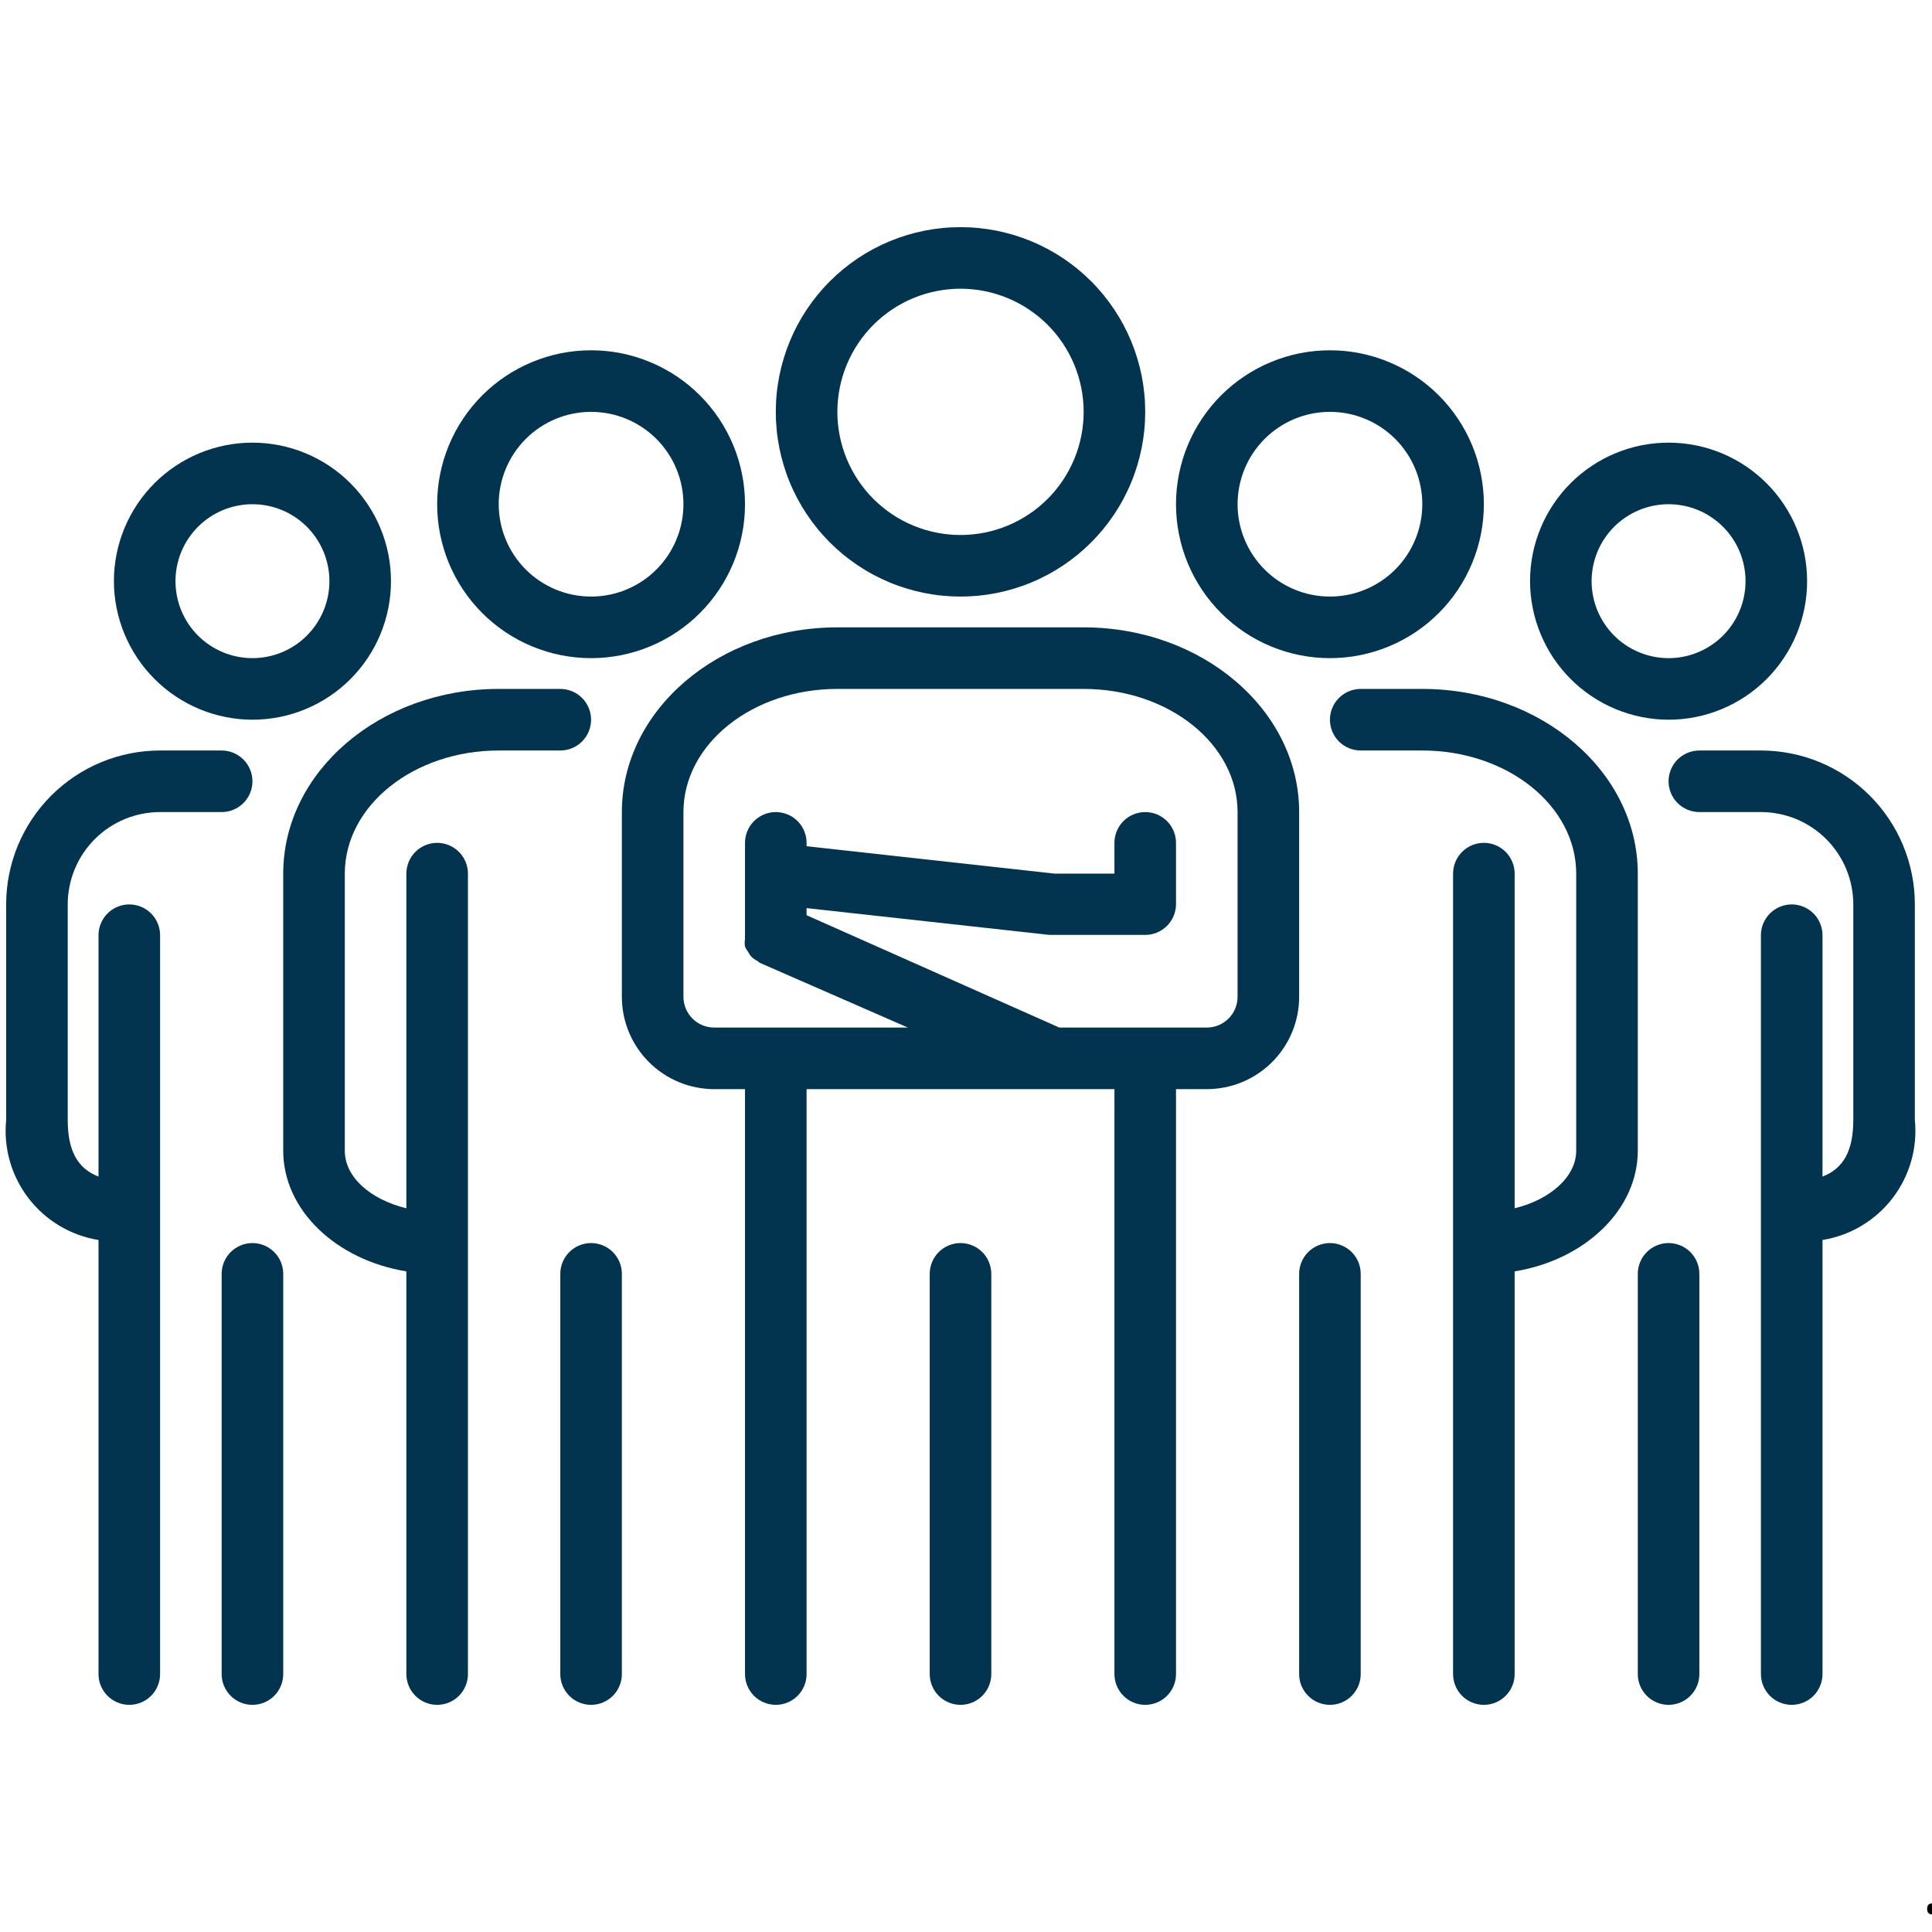
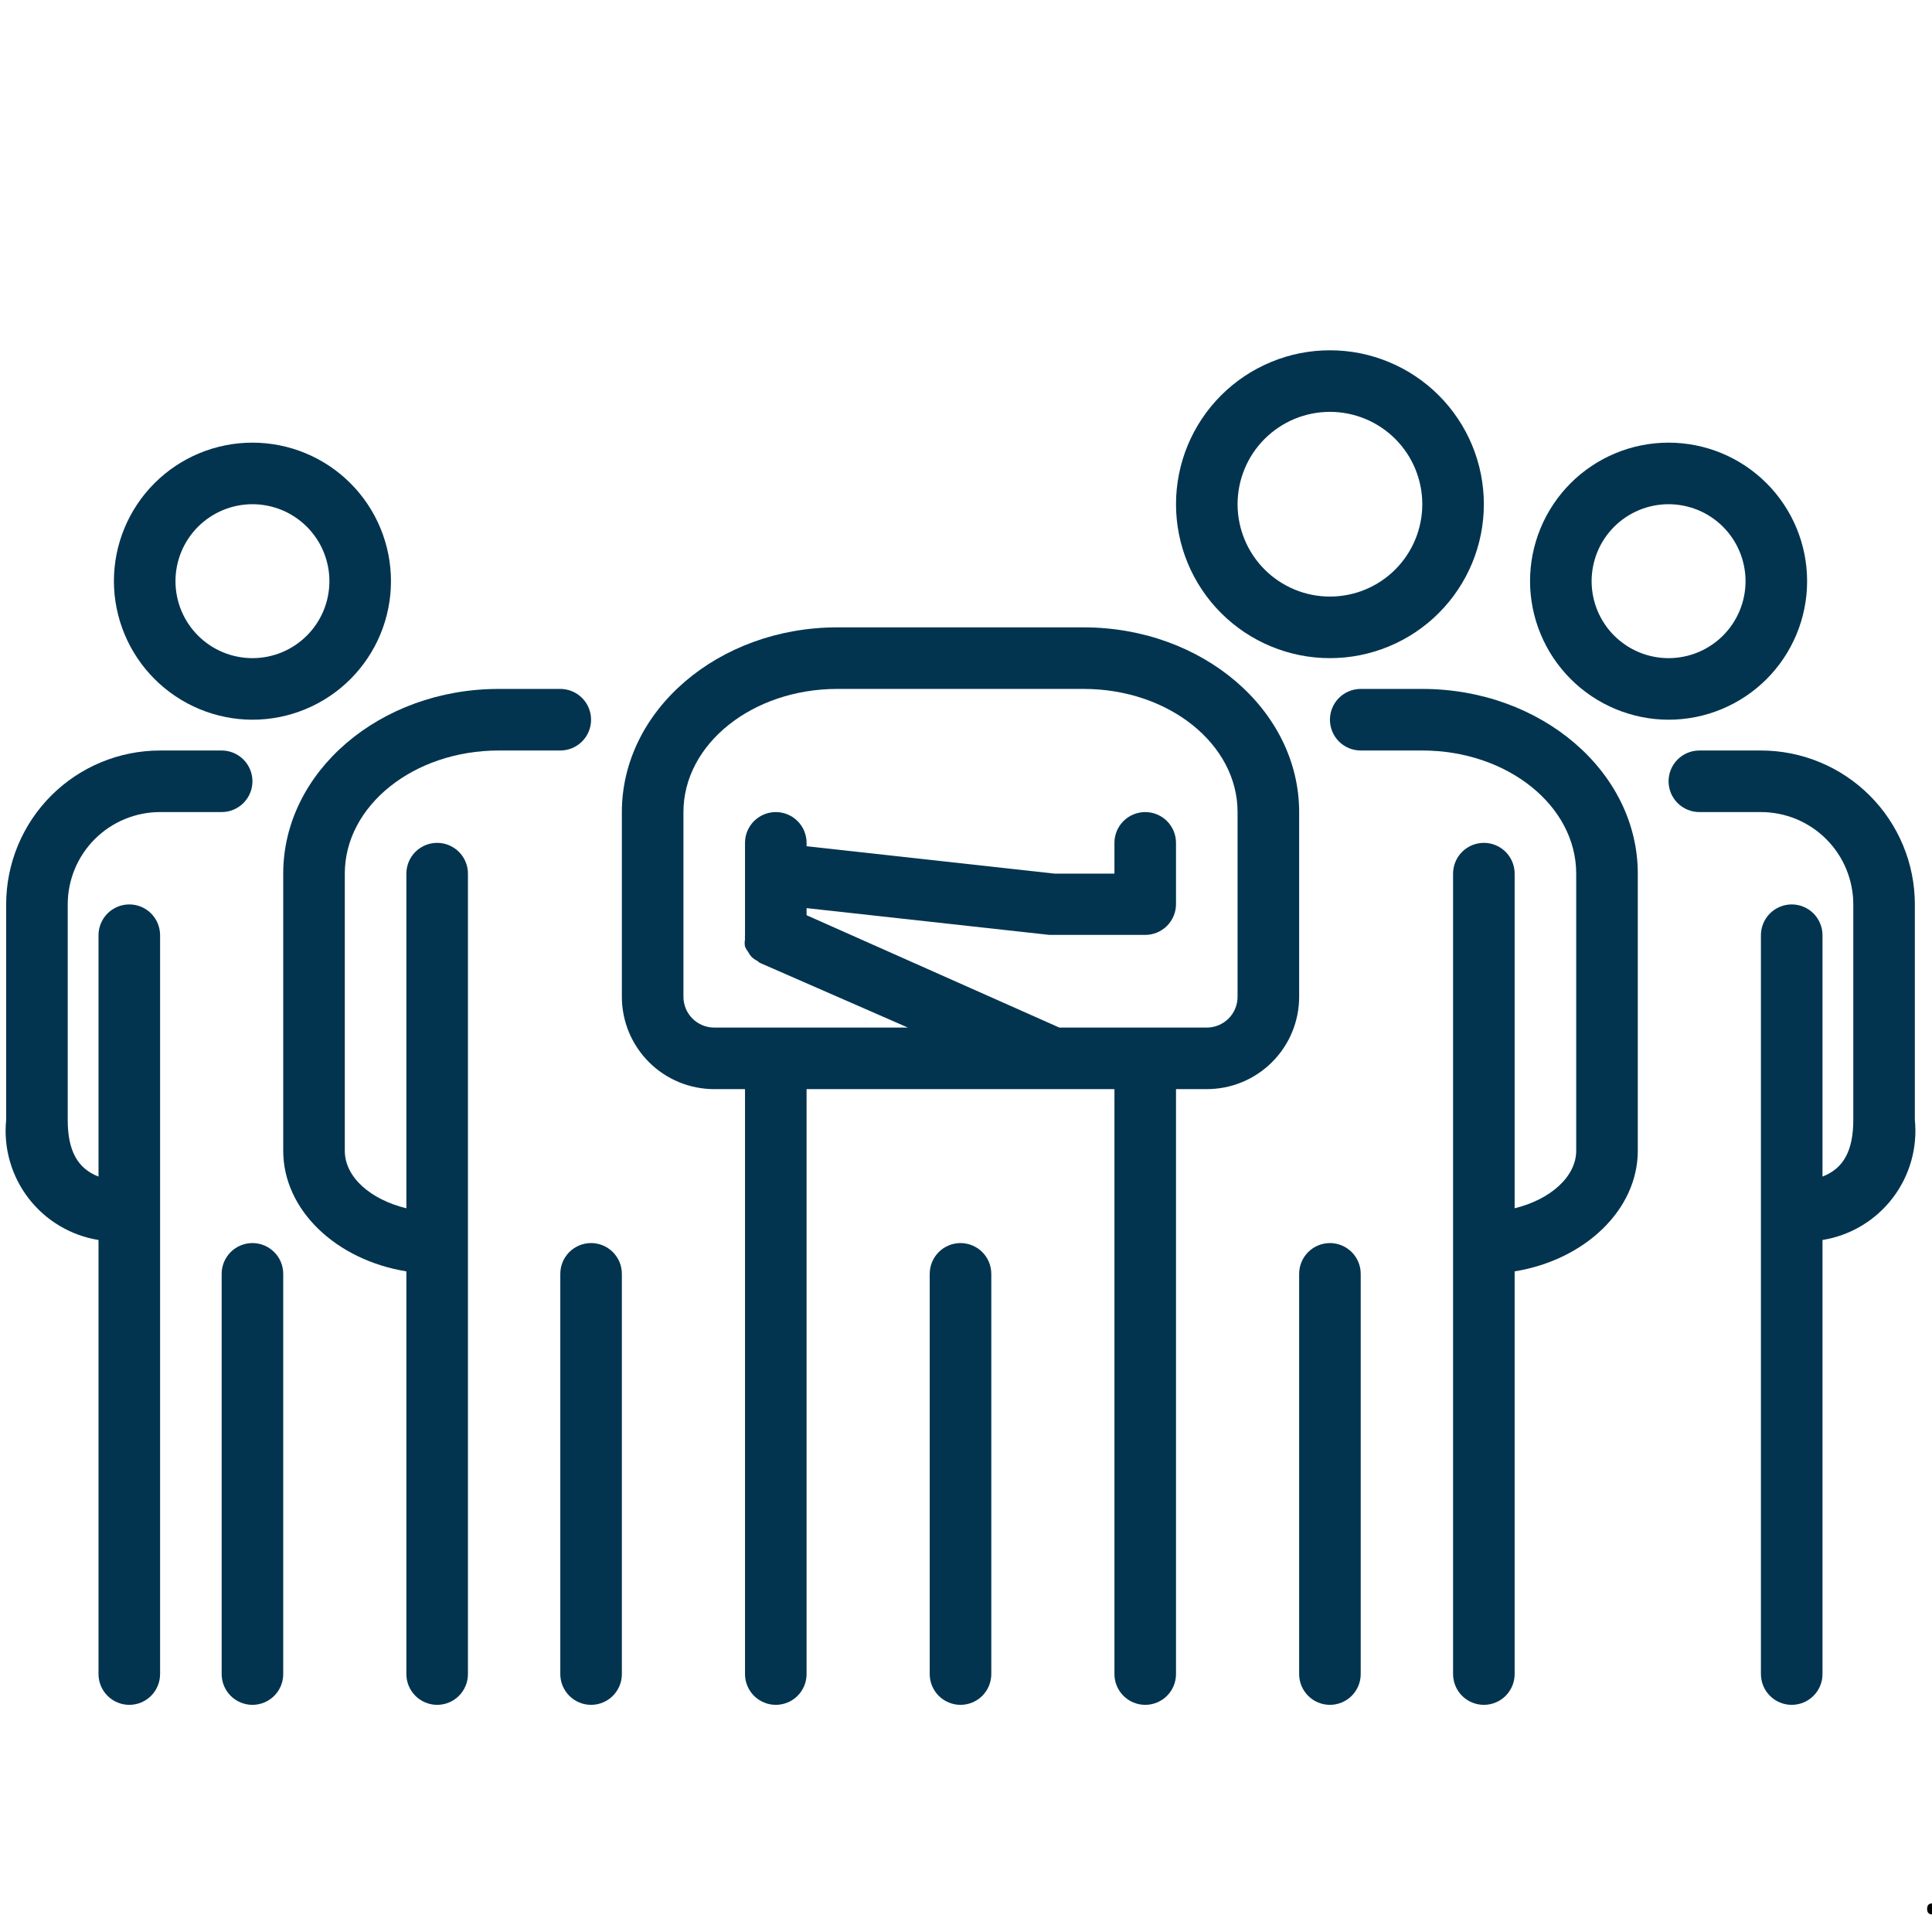
<svg xmlns="http://www.w3.org/2000/svg" width="500" viewBox="0 0 375 375" height="500" preserveAspectRatio="xMidYMid meet">
  <defs>
    <g />
  </defs>
-   <path fill="#023450" d="M 114.727 127.746 C 115.707 127.746 116.684 127.695 117.656 127.602 C 118.629 127.504 119.598 127.363 120.559 127.172 C 121.516 126.98 122.465 126.742 123.402 126.457 C 124.336 126.176 125.258 125.844 126.16 125.469 C 127.066 125.098 127.949 124.68 128.812 124.215 C 129.676 123.754 130.512 123.254 131.328 122.711 C 132.141 122.164 132.926 121.582 133.684 120.961 C 134.438 120.344 135.164 119.688 135.855 118.992 C 136.547 118.301 137.203 117.578 137.824 116.82 C 138.445 116.066 139.027 115.281 139.57 114.465 C 140.113 113.652 140.617 112.812 141.078 111.953 C 141.539 111.09 141.957 110.203 142.332 109.301 C 142.707 108.398 143.035 107.477 143.32 106.539 C 143.602 105.605 143.84 104.656 144.031 103.695 C 144.223 102.738 144.367 101.77 144.461 100.797 C 144.559 99.82 144.605 98.848 144.605 97.867 C 144.605 96.891 144.559 95.914 144.461 94.938 C 144.367 93.965 144.223 93 144.031 92.039 C 143.84 91.078 143.602 90.133 143.32 89.195 C 143.035 88.258 142.707 87.34 142.332 86.434 C 141.957 85.531 141.539 84.645 141.078 83.785 C 140.617 82.922 140.113 82.082 139.57 81.27 C 139.027 80.453 138.445 79.672 137.824 78.914 C 137.203 78.156 136.547 77.434 135.855 76.742 C 135.164 76.051 134.438 75.395 133.684 74.773 C 132.926 74.152 132.141 73.57 131.328 73.027 C 130.512 72.48 129.676 71.98 128.812 71.52 C 127.949 71.059 127.066 70.641 126.16 70.266 C 125.258 69.891 124.336 69.562 123.402 69.277 C 122.465 68.992 121.516 68.754 120.559 68.562 C 119.598 68.375 118.629 68.23 117.656 68.133 C 116.684 68.039 115.707 67.992 114.727 67.992 C 113.75 67.992 112.773 68.039 111.801 68.133 C 110.824 68.23 109.859 68.375 108.898 68.562 C 107.941 68.754 106.992 68.992 106.055 69.277 C 105.117 69.562 104.199 69.891 103.293 70.266 C 102.391 70.641 101.508 71.059 100.645 71.52 C 99.781 71.98 98.941 72.48 98.129 73.027 C 97.316 73.57 96.531 74.152 95.773 74.773 C 95.02 75.395 94.293 76.051 93.602 76.742 C 92.91 77.434 92.254 78.156 91.633 78.914 C 91.012 79.672 90.43 80.453 89.887 81.27 C 89.344 82.082 88.84 82.922 88.379 83.785 C 87.918 84.645 87.5 85.531 87.125 86.434 C 86.75 87.34 86.422 88.258 86.137 89.195 C 85.855 90.133 85.617 91.078 85.426 92.039 C 85.234 93 85.09 93.965 84.996 94.938 C 84.898 95.914 84.852 96.891 84.852 97.867 C 84.852 98.848 84.898 99.82 84.996 100.797 C 85.09 101.77 85.234 102.738 85.426 103.695 C 85.617 104.656 85.855 105.605 86.137 106.539 C 86.422 107.477 86.75 108.398 87.125 109.301 C 87.5 110.203 87.918 111.09 88.379 111.953 C 88.84 112.812 89.344 113.652 89.887 114.465 C 90.43 115.281 91.012 116.066 91.633 116.82 C 92.254 117.578 92.91 118.301 93.602 118.992 C 94.293 119.688 95.02 120.344 95.773 120.961 C 96.531 121.582 97.316 122.164 98.129 122.711 C 98.941 123.254 99.781 123.754 100.645 124.215 C 101.508 124.68 102.391 125.098 103.293 125.469 C 104.199 125.844 105.117 126.176 106.055 126.457 C 106.992 126.742 107.941 126.98 108.898 127.172 C 109.859 127.363 110.824 127.504 111.801 127.602 C 112.773 127.695 113.75 127.746 114.727 127.746 Z M 114.727 79.941 C 115.316 79.941 115.902 79.969 116.484 80.027 C 117.07 80.086 117.648 80.172 118.227 80.285 C 118.801 80.398 119.371 80.543 119.934 80.715 C 120.492 80.883 121.047 81.082 121.59 81.305 C 122.133 81.531 122.66 81.781 123.18 82.059 C 123.695 82.336 124.199 82.637 124.688 82.961 C 125.176 83.289 125.648 83.637 126.102 84.012 C 126.555 84.383 126.988 84.777 127.402 85.191 C 127.82 85.605 128.215 86.043 128.586 86.496 C 128.957 86.949 129.309 87.422 129.633 87.906 C 129.961 88.395 130.262 88.898 130.539 89.418 C 130.816 89.934 131.066 90.465 131.289 91.008 C 131.516 91.551 131.711 92.102 131.883 92.664 C 132.055 93.227 132.195 93.793 132.309 94.371 C 132.426 94.945 132.512 95.527 132.566 96.109 C 132.625 96.695 132.656 97.281 132.656 97.867 C 132.656 98.453 132.625 99.039 132.566 99.625 C 132.512 100.207 132.426 100.789 132.309 101.363 C 132.195 101.941 132.055 102.508 131.883 103.07 C 131.711 103.633 131.516 104.184 131.289 104.727 C 131.066 105.27 130.816 105.801 130.539 106.316 C 130.262 106.836 129.961 107.34 129.633 107.828 C 129.309 108.316 128.957 108.785 128.586 109.238 C 128.215 109.695 127.82 110.129 127.402 110.543 C 126.988 110.957 126.555 111.352 126.102 111.727 C 125.648 112.098 125.176 112.445 124.688 112.773 C 124.199 113.098 123.695 113.398 123.18 113.676 C 122.66 113.953 122.133 114.203 121.59 114.43 C 121.047 114.652 120.492 114.852 119.934 115.023 C 119.371 115.191 118.801 115.336 118.227 115.449 C 117.648 115.562 117.07 115.648 116.484 115.707 C 115.902 115.766 115.316 115.793 114.727 115.793 C 114.141 115.793 113.555 115.766 112.973 115.707 C 112.387 115.648 111.809 115.562 111.23 115.449 C 110.656 115.336 110.086 115.191 109.523 115.023 C 108.961 114.852 108.41 114.652 107.867 114.43 C 107.324 114.203 106.797 113.953 106.277 113.676 C 105.762 113.398 105.258 113.098 104.77 112.773 C 104.281 112.445 103.809 112.098 103.355 111.727 C 102.902 111.352 102.469 110.957 102.051 110.543 C 101.637 110.129 101.242 109.695 100.871 109.238 C 100.5 108.785 100.148 108.316 99.824 107.828 C 99.496 107.34 99.195 106.836 98.918 106.316 C 98.641 105.801 98.391 105.27 98.168 104.727 C 97.941 104.184 97.746 103.633 97.574 103.07 C 97.402 102.508 97.262 101.941 97.148 101.363 C 97.031 100.789 96.945 100.207 96.887 99.625 C 96.832 99.039 96.801 98.453 96.801 97.867 C 96.801 97.281 96.832 96.695 96.887 96.109 C 96.945 95.527 97.031 94.945 97.148 94.371 C 97.262 93.793 97.402 93.227 97.574 92.664 C 97.746 92.102 97.941 91.551 98.168 91.008 C 98.391 90.465 98.641 89.934 98.918 89.418 C 99.195 88.898 99.496 88.395 99.824 87.906 C 100.148 87.422 100.5 86.949 100.871 86.496 C 101.242 86.043 101.637 85.605 102.051 85.191 C 102.469 84.777 102.902 84.383 103.355 84.012 C 103.809 83.637 104.281 83.289 104.77 82.961 C 105.258 82.637 105.762 82.336 106.277 82.059 C 106.797 81.781 107.324 81.531 107.867 81.305 C 108.41 81.082 108.961 80.883 109.523 80.715 C 110.086 80.543 110.656 80.398 111.23 80.285 C 111.809 80.172 112.387 80.086 112.973 80.027 C 113.555 79.969 114.141 79.941 114.727 79.941 Z M 114.727 79.941 " fill-opacity="1" fill-rule="nonzero" />
  <path fill="#023450" d="M 108.754 133.719 L 96.801 133.719 C 73.738 133.719 54.973 149.793 54.973 169.574 L 54.973 223.352 C 54.973 234.883 65.25 244.562 78.875 246.773 L 78.875 324.934 C 78.875 325.328 78.914 325.715 78.992 326.102 C 79.066 326.484 79.18 326.859 79.332 327.219 C 79.48 327.582 79.664 327.926 79.883 328.254 C 80.102 328.578 80.348 328.883 80.625 329.16 C 80.902 329.438 81.207 329.684 81.531 329.902 C 81.859 330.121 82.203 330.305 82.566 330.453 C 82.926 330.605 83.301 330.719 83.684 330.793 C 84.07 330.871 84.457 330.91 84.852 330.91 C 85.242 330.91 85.633 330.871 86.016 330.793 C 86.402 330.719 86.777 330.605 87.137 330.453 C 87.5 330.305 87.844 330.121 88.172 329.902 C 88.496 329.684 88.801 329.438 89.078 329.16 C 89.355 328.883 89.602 328.578 89.82 328.254 C 90.039 327.926 90.223 327.582 90.371 327.219 C 90.523 326.859 90.637 326.484 90.711 326.102 C 90.789 325.715 90.828 325.328 90.828 324.934 L 90.828 169.574 C 90.828 169.18 90.789 168.793 90.711 168.406 C 90.637 168.023 90.523 167.648 90.371 167.285 C 90.223 166.922 90.039 166.578 89.82 166.254 C 89.602 165.926 89.355 165.625 89.078 165.348 C 88.801 165.07 88.496 164.82 88.172 164.605 C 87.844 164.387 87.5 164.203 87.137 164.051 C 86.777 163.902 86.402 163.789 86.016 163.711 C 85.633 163.637 85.242 163.598 84.852 163.598 C 84.457 163.598 84.07 163.637 83.684 163.711 C 83.301 163.789 82.926 163.902 82.566 164.051 C 82.203 164.203 81.859 164.387 81.531 164.605 C 81.207 164.82 80.902 165.07 80.625 165.348 C 80.348 165.625 80.102 165.926 79.883 166.254 C 79.664 166.578 79.48 166.922 79.332 167.285 C 79.18 167.648 79.066 168.023 78.992 168.406 C 78.914 168.793 78.875 169.18 78.875 169.574 L 78.875 234.527 C 72.004 232.852 66.926 228.551 66.926 223.352 L 66.926 169.574 C 66.926 156.367 80.309 145.672 96.801 145.672 L 108.754 145.672 C 109.145 145.672 109.535 145.633 109.918 145.555 C 110.305 145.48 110.676 145.367 111.039 145.215 C 111.402 145.066 111.746 144.883 112.074 144.664 C 112.398 144.445 112.699 144.199 112.977 143.922 C 113.254 143.645 113.504 143.34 113.723 143.016 C 113.938 142.688 114.125 142.344 114.273 141.98 C 114.422 141.621 114.535 141.246 114.613 140.859 C 114.691 140.477 114.727 140.086 114.727 139.695 C 114.727 139.305 114.691 138.914 114.613 138.531 C 114.535 138.145 114.422 137.77 114.273 137.41 C 114.125 137.047 113.938 136.703 113.723 136.375 C 113.504 136.051 113.254 135.746 112.977 135.469 C 112.699 135.191 112.398 134.945 112.074 134.727 C 111.746 134.508 111.402 134.324 111.039 134.176 C 110.676 134.023 110.305 133.91 109.918 133.836 C 109.535 133.758 109.145 133.719 108.754 133.719 Z M 108.754 133.719 " fill-opacity="1" fill-rule="nonzero" />
  <path fill="#023450" d="M 108.754 247.254 L 108.754 324.934 C 108.754 325.328 108.793 325.715 108.867 326.102 C 108.945 326.484 109.059 326.859 109.207 327.219 C 109.359 327.582 109.543 327.926 109.762 328.254 C 109.977 328.578 110.227 328.883 110.504 329.16 C 110.781 329.438 111.082 329.684 111.41 329.902 C 111.734 330.121 112.078 330.305 112.441 330.453 C 112.805 330.605 113.18 330.719 113.562 330.793 C 113.949 330.871 114.336 330.91 114.727 330.91 C 115.121 330.91 115.508 330.871 115.895 330.793 C 116.277 330.719 116.652 330.605 117.016 330.453 C 117.379 330.305 117.723 330.121 118.047 329.902 C 118.375 329.684 118.676 329.438 118.953 329.16 C 119.23 328.883 119.48 328.578 119.695 328.254 C 119.914 327.926 120.098 327.582 120.25 327.219 C 120.398 326.859 120.512 326.484 120.59 326.102 C 120.664 325.715 120.703 325.328 120.703 324.934 L 120.703 247.254 C 120.703 246.859 120.664 246.473 120.59 246.086 C 120.512 245.703 120.398 245.328 120.25 244.965 C 120.098 244.605 119.914 244.258 119.695 243.934 C 119.48 243.605 119.23 243.305 118.953 243.027 C 118.676 242.75 118.375 242.504 118.047 242.285 C 117.723 242.066 117.379 241.883 117.016 241.734 C 116.652 241.582 116.277 241.469 115.895 241.395 C 115.508 241.316 115.121 241.277 114.727 241.277 C 114.336 241.277 113.949 241.316 113.562 241.395 C 113.18 241.469 112.805 241.582 112.441 241.734 C 112.078 241.883 111.734 242.066 111.41 242.285 C 111.082 242.504 110.781 242.75 110.504 243.027 C 110.227 243.305 109.977 243.605 109.762 243.934 C 109.543 244.258 109.359 244.605 109.207 244.965 C 109.059 245.328 108.945 245.703 108.867 246.086 C 108.793 246.473 108.754 246.859 108.754 247.254 Z M 108.754 247.254 " fill-opacity="1" fill-rule="nonzero" />
-   <path fill="#023450" d="M 186.434 115.793 C 187.609 115.793 188.777 115.734 189.949 115.621 C 191.117 115.508 192.277 115.332 193.43 115.105 C 194.578 114.875 195.719 114.59 196.84 114.25 C 197.965 113.91 199.07 113.516 200.152 113.066 C 201.238 112.617 202.297 112.113 203.336 111.559 C 204.371 111.008 205.375 110.402 206.352 109.75 C 207.328 109.098 208.27 108.402 209.18 107.656 C 210.086 106.91 210.953 106.121 211.785 105.293 C 212.617 104.461 213.402 103.594 214.148 102.688 C 214.895 101.777 215.59 100.836 216.242 99.859 C 216.895 98.883 217.5 97.879 218.051 96.844 C 218.605 95.805 219.109 94.746 219.559 93.66 C 220.008 92.578 220.402 91.473 220.742 90.348 C 221.082 89.227 221.367 88.086 221.598 86.938 C 221.828 85.785 222 84.625 222.113 83.457 C 222.23 82.285 222.285 81.117 222.285 79.941 C 222.285 78.766 222.23 77.594 222.113 76.426 C 222 75.258 221.828 74.098 221.598 72.945 C 221.367 71.797 221.082 70.656 220.742 69.535 C 220.402 68.41 220.008 67.305 219.559 66.223 C 219.109 65.137 218.605 64.074 218.051 63.039 C 217.5 62.004 216.895 61 216.242 60.023 C 215.59 59.047 214.895 58.105 214.148 57.195 C 213.402 56.289 212.617 55.418 211.785 54.59 C 210.953 53.758 210.086 52.973 209.18 52.227 C 208.27 51.48 207.328 50.781 206.352 50.129 C 205.375 49.477 204.371 48.875 203.336 48.32 C 202.297 47.77 201.238 47.266 200.152 46.816 C 199.07 46.367 197.965 45.973 196.84 45.633 C 195.719 45.293 194.578 45.008 193.43 44.777 C 192.277 44.547 191.117 44.375 189.949 44.262 C 188.777 44.145 187.609 44.09 186.434 44.09 C 185.258 44.09 184.09 44.145 182.918 44.262 C 181.75 44.375 180.59 44.547 179.438 44.777 C 178.289 45.008 177.148 45.293 176.027 45.633 C 174.902 45.973 173.797 46.367 172.715 46.816 C 171.629 47.266 170.566 47.77 169.531 48.32 C 168.496 48.875 167.492 49.477 166.516 50.129 C 165.539 50.781 164.598 51.48 163.688 52.227 C 162.781 52.973 161.914 53.758 161.082 54.59 C 160.25 55.418 159.465 56.289 158.719 57.195 C 157.973 58.105 157.277 59.047 156.625 60.023 C 155.973 61 155.367 62.004 154.812 63.039 C 154.262 64.074 153.758 65.137 153.309 66.223 C 152.859 67.305 152.465 68.41 152.125 69.535 C 151.785 70.656 151.5 71.797 151.27 72.945 C 151.039 74.098 150.867 75.258 150.754 76.426 C 150.637 77.594 150.582 78.766 150.582 79.941 C 150.582 81.117 150.637 82.285 150.754 83.457 C 150.867 84.625 151.039 85.785 151.27 86.938 C 151.5 88.086 151.785 89.227 152.125 90.348 C 152.465 91.473 152.859 92.578 153.309 93.66 C 153.758 94.746 154.262 95.805 154.812 96.844 C 155.367 97.879 155.973 98.883 156.625 99.859 C 157.277 100.836 157.973 101.777 158.719 102.688 C 159.465 103.594 160.25 104.461 161.082 105.293 C 161.914 106.121 162.781 106.91 163.688 107.656 C 164.598 108.402 165.539 109.098 166.516 109.75 C 167.492 110.402 168.496 111.008 169.531 111.559 C 170.566 112.113 171.629 112.617 172.715 113.066 C 173.797 113.516 174.902 113.91 176.027 114.25 C 177.148 114.59 178.289 114.875 179.438 115.105 C 180.59 115.332 181.75 115.508 182.918 115.621 C 184.09 115.734 185.258 115.793 186.434 115.793 Z M 186.434 56.039 C 187.215 56.039 187.996 56.078 188.777 56.156 C 189.555 56.23 190.328 56.348 191.098 56.5 C 191.863 56.652 192.621 56.84 193.371 57.07 C 194.121 57.297 194.855 57.559 195.582 57.859 C 196.305 58.16 197.012 58.492 197.699 58.863 C 198.391 59.23 199.062 59.633 199.711 60.066 C 200.363 60.504 200.992 60.969 201.598 61.465 C 202.203 61.961 202.781 62.488 203.336 63.039 C 203.887 63.594 204.414 64.172 204.91 64.777 C 205.406 65.383 205.871 66.012 206.309 66.66 C 206.742 67.312 207.145 67.984 207.512 68.676 C 207.883 69.363 208.215 70.07 208.516 70.793 C 208.816 71.516 209.078 72.254 209.305 73.004 C 209.535 73.75 209.723 74.512 209.875 75.277 C 210.027 76.047 210.145 76.82 210.219 77.598 C 210.297 78.379 210.336 79.16 210.336 79.941 C 210.336 80.723 210.297 81.504 210.219 82.285 C 210.145 83.062 210.027 83.836 209.875 84.605 C 209.723 85.371 209.535 86.129 209.305 86.879 C 209.078 87.629 208.816 88.363 208.516 89.09 C 208.215 89.812 207.883 90.52 207.512 91.207 C 207.145 91.898 206.742 92.57 206.309 93.219 C 205.871 93.871 205.406 94.5 204.91 95.105 C 204.414 95.711 203.887 96.289 203.336 96.844 C 202.781 97.395 202.203 97.922 201.598 98.418 C 200.992 98.914 200.363 99.379 199.711 99.816 C 199.062 100.25 198.391 100.652 197.699 101.02 C 197.012 101.391 196.305 101.723 195.582 102.023 C 194.855 102.324 194.121 102.586 193.371 102.812 C 192.621 103.039 191.863 103.23 191.098 103.383 C 190.328 103.535 189.555 103.652 188.777 103.727 C 187.996 103.805 187.215 103.844 186.434 103.844 C 185.652 103.844 184.871 103.805 184.09 103.727 C 183.312 103.652 182.539 103.535 181.77 103.383 C 181.004 103.23 180.246 103.039 179.496 102.812 C 178.746 102.586 178.012 102.324 177.285 102.023 C 176.562 101.723 175.855 101.391 175.168 101.02 C 174.477 100.652 173.805 100.25 173.156 99.816 C 172.504 99.379 171.875 98.914 171.27 98.418 C 170.664 97.922 170.086 97.395 169.531 96.844 C 168.98 96.289 168.453 95.711 167.957 95.105 C 167.461 94.5 166.996 93.871 166.559 93.219 C 166.125 92.57 165.723 91.898 165.355 91.207 C 164.984 90.52 164.652 89.812 164.352 89.09 C 164.051 88.363 163.789 87.629 163.562 86.879 C 163.332 86.129 163.145 85.371 162.992 84.605 C 162.84 83.836 162.723 83.062 162.648 82.285 C 162.57 81.504 162.531 80.723 162.531 79.941 C 162.531 79.16 162.57 78.379 162.648 77.598 C 162.723 76.82 162.84 76.047 162.992 75.277 C 163.145 74.512 163.332 73.75 163.562 73.004 C 163.789 72.254 164.051 71.516 164.352 70.793 C 164.652 70.07 164.984 69.363 165.355 68.676 C 165.723 67.984 166.125 67.312 166.559 66.66 C 166.996 66.012 167.461 65.383 167.957 64.777 C 168.453 64.172 168.98 63.594 169.531 63.039 C 170.086 62.488 170.664 61.961 171.27 61.465 C 171.875 60.969 172.504 60.504 173.156 60.066 C 173.805 59.633 174.477 59.23 175.168 58.863 C 175.855 58.492 176.562 58.16 177.285 57.859 C 178.012 57.559 178.746 57.297 179.496 57.07 C 180.246 56.84 181.004 56.652 181.77 56.5 C 182.539 56.348 183.312 56.23 184.09 56.156 C 184.871 56.078 185.652 56.039 186.434 56.039 Z M 186.434 56.039 " fill-opacity="1" fill-rule="nonzero" />
  <path fill="#023450" d="M 210.336 121.77 L 162.531 121.77 C 139.465 121.77 120.703 137.844 120.703 157.621 L 120.703 193.473 C 120.703 194.062 120.734 194.648 120.789 195.23 C 120.848 195.816 120.934 196.395 121.047 196.973 C 121.164 197.547 121.305 198.117 121.477 198.68 C 121.645 199.238 121.844 199.793 122.066 200.336 C 122.293 200.875 122.543 201.406 122.82 201.926 C 123.098 202.441 123.398 202.945 123.727 203.434 C 124.051 203.922 124.402 204.395 124.773 204.848 C 125.145 205.301 125.539 205.734 125.953 206.148 C 126.371 206.566 126.805 206.961 127.258 207.332 C 127.711 207.703 128.184 208.055 128.672 208.379 C 129.16 208.707 129.66 209.008 130.18 209.285 C 130.699 209.562 131.227 209.812 131.77 210.035 C 132.312 210.262 132.863 210.457 133.426 210.629 C 133.988 210.801 134.559 210.941 135.133 211.055 C 135.707 211.172 136.289 211.258 136.871 211.312 C 137.457 211.371 138.043 211.402 138.629 211.402 L 144.605 211.402 L 144.605 324.934 C 144.605 325.328 144.645 325.715 144.719 326.102 C 144.797 326.484 144.91 326.859 145.059 327.219 C 145.211 327.582 145.395 327.926 145.613 328.254 C 145.832 328.578 146.078 328.883 146.355 329.16 C 146.633 329.438 146.934 329.684 147.262 329.902 C 147.586 330.121 147.934 330.305 148.293 330.453 C 148.656 330.605 149.031 330.719 149.414 330.793 C 149.801 330.871 150.188 330.91 150.582 330.91 C 150.973 330.91 151.363 330.871 151.746 330.793 C 152.133 330.719 152.504 330.605 152.867 330.453 C 153.23 330.305 153.574 330.121 153.902 329.902 C 154.227 329.684 154.527 329.438 154.805 329.16 C 155.082 328.883 155.332 328.578 155.551 328.254 C 155.766 327.926 155.953 327.582 156.102 327.219 C 156.25 326.859 156.363 326.484 156.441 326.102 C 156.52 325.715 156.555 325.328 156.555 324.934 L 156.555 211.402 L 216.312 211.402 L 216.312 324.934 C 216.312 325.328 216.348 325.715 216.426 326.102 C 216.504 326.484 216.617 326.859 216.766 327.219 C 216.914 327.582 217.102 327.926 217.316 328.254 C 217.535 328.578 217.785 328.883 218.062 329.16 C 218.34 329.438 218.641 329.684 218.965 329.902 C 219.293 330.121 219.637 330.305 220 330.453 C 220.363 330.605 220.734 330.719 221.121 330.793 C 221.504 330.871 221.895 330.91 222.285 330.91 C 222.68 330.91 223.066 330.871 223.453 330.793 C 223.836 330.719 224.211 330.605 224.574 330.453 C 224.934 330.305 225.281 330.121 225.605 329.902 C 225.934 329.684 226.234 329.438 226.512 329.16 C 226.789 328.883 227.035 328.578 227.254 328.254 C 227.473 327.926 227.656 327.582 227.809 327.219 C 227.957 326.859 228.07 326.484 228.148 326.102 C 228.223 325.715 228.262 325.328 228.262 324.934 L 228.262 211.402 L 234.238 211.402 C 234.824 211.402 235.41 211.371 235.996 211.312 C 236.578 211.258 237.16 211.172 237.734 211.055 C 238.309 210.941 238.879 210.801 239.441 210.629 C 240.004 210.457 240.555 210.262 241.098 210.035 C 241.641 209.812 242.168 209.562 242.688 209.285 C 243.207 209.008 243.707 208.707 244.195 208.379 C 244.684 208.055 245.156 207.703 245.609 207.332 C 246.062 206.961 246.496 206.566 246.914 206.148 C 247.328 205.734 247.723 205.301 248.094 204.848 C 248.465 204.395 248.816 203.922 249.141 203.434 C 249.469 202.945 249.77 202.441 250.047 201.926 C 250.324 201.406 250.574 200.875 250.797 200.336 C 251.023 199.793 251.223 199.238 251.391 198.68 C 251.562 198.117 251.703 197.547 251.82 196.973 C 251.934 196.395 252.02 195.816 252.078 195.23 C 252.133 194.648 252.164 194.062 252.164 193.473 L 252.164 157.621 C 252.164 137.844 233.402 121.77 210.336 121.77 Z M 234.238 199.449 L 205.613 199.449 L 156.555 177.641 L 156.555 176.266 L 203.703 181.465 L 222.285 181.465 C 222.68 181.465 223.066 181.426 223.453 181.348 C 223.836 181.273 224.211 181.16 224.574 181.008 C 224.934 180.859 225.281 180.676 225.605 180.457 C 225.934 180.238 226.234 179.992 226.512 179.715 C 226.789 179.438 227.035 179.133 227.254 178.809 C 227.473 178.48 227.656 178.137 227.809 177.773 C 227.957 177.414 228.07 177.039 228.148 176.652 C 228.223 176.27 228.262 175.879 228.262 175.488 L 228.262 163.598 C 228.262 163.203 228.223 162.816 228.148 162.43 C 228.07 162.047 227.957 161.672 227.809 161.309 C 227.656 160.949 227.473 160.605 227.254 160.277 C 227.035 159.953 226.789 159.648 226.512 159.371 C 226.234 159.094 225.934 158.848 225.605 158.629 C 225.281 158.41 224.934 158.227 224.574 158.078 C 224.211 157.926 223.836 157.812 223.453 157.738 C 223.066 157.66 222.68 157.621 222.285 157.621 C 221.895 157.621 221.504 157.66 221.121 157.738 C 220.734 157.812 220.363 157.926 220 158.078 C 219.637 158.227 219.293 158.41 218.965 158.629 C 218.641 158.848 218.34 159.094 218.062 159.371 C 217.785 159.648 217.535 159.953 217.316 160.277 C 217.102 160.605 216.914 160.949 216.766 161.309 C 216.617 161.672 216.504 162.047 216.426 162.43 C 216.348 162.816 216.312 163.203 216.312 163.598 L 216.312 169.574 L 204.719 169.574 L 156.555 164.254 L 156.555 163.598 C 156.555 163.203 156.52 162.816 156.441 162.43 C 156.363 162.047 156.25 161.672 156.102 161.309 C 155.953 160.949 155.766 160.605 155.551 160.277 C 155.332 159.953 155.082 159.648 154.805 159.371 C 154.527 159.094 154.227 158.848 153.902 158.629 C 153.574 158.41 153.23 158.227 152.867 158.078 C 152.504 157.926 152.133 157.812 151.746 157.738 C 151.363 157.66 150.973 157.621 150.582 157.621 C 150.188 157.621 149.801 157.66 149.414 157.738 C 149.031 157.812 148.656 157.926 148.293 158.078 C 147.934 158.227 147.586 158.41 147.262 158.629 C 146.934 158.848 146.633 159.094 146.355 159.371 C 146.078 159.648 145.832 159.953 145.613 160.277 C 145.395 160.605 145.211 160.949 145.059 161.309 C 144.91 161.672 144.797 162.047 144.719 162.43 C 144.645 162.816 144.605 163.203 144.605 163.598 L 144.605 181.523 C 144.578 181.781 144.578 182.043 144.605 182.301 C 144.516 182.777 144.516 183.258 144.605 183.734 C 144.762 184.098 144.961 184.438 145.203 184.75 C 145.367 185.07 145.566 185.371 145.801 185.648 C 146.164 186.02 146.586 186.316 147.055 186.543 C 147.055 186.543 147.414 186.902 147.652 186.961 L 176.215 199.449 L 138.629 199.449 C 138.238 199.449 137.848 199.41 137.465 199.336 C 137.078 199.258 136.707 199.145 136.344 198.996 C 135.98 198.844 135.637 198.66 135.309 198.441 C 134.984 198.227 134.684 197.977 134.406 197.699 C 134.129 197.422 133.879 197.121 133.66 196.793 C 133.445 196.469 133.258 196.125 133.109 195.762 C 132.961 195.398 132.848 195.023 132.77 194.641 C 132.691 194.254 132.656 193.867 132.656 193.473 L 132.656 157.621 C 132.656 144.418 146.039 133.719 162.531 133.719 L 210.336 133.719 C 226.828 133.719 240.211 144.418 240.211 157.621 L 240.211 193.473 C 240.211 193.867 240.176 194.254 240.098 194.641 C 240.02 195.023 239.906 195.398 239.758 195.762 C 239.609 196.125 239.422 196.469 239.207 196.793 C 238.988 197.121 238.738 197.422 238.461 197.699 C 238.184 197.977 237.883 198.227 237.559 198.441 C 237.23 198.66 236.887 198.844 236.523 198.996 C 236.16 199.145 235.789 199.258 235.402 199.336 C 235.02 199.41 234.629 199.449 234.238 199.449 Z M 234.238 199.449 " fill-opacity="1" fill-rule="nonzero" />
  <path fill="#023450" d="M 180.457 247.254 L 180.457 324.934 C 180.457 325.328 180.496 325.715 180.574 326.102 C 180.648 326.484 180.762 326.859 180.914 327.219 C 181.062 327.582 181.246 327.926 181.465 328.254 C 181.684 328.578 181.93 328.883 182.207 329.16 C 182.484 329.438 182.789 329.684 183.113 329.902 C 183.441 330.121 183.785 330.305 184.148 330.453 C 184.508 330.605 184.883 330.719 185.27 330.793 C 185.652 330.871 186.043 330.91 186.434 330.91 C 186.824 330.91 187.215 330.871 187.598 330.793 C 187.984 330.719 188.359 330.605 188.719 330.453 C 189.082 330.305 189.426 330.121 189.754 329.902 C 190.078 329.684 190.383 329.438 190.66 329.16 C 190.938 328.883 191.184 328.578 191.402 328.254 C 191.621 327.926 191.805 327.582 191.953 327.219 C 192.105 326.859 192.219 326.484 192.293 326.102 C 192.371 325.715 192.41 325.328 192.41 324.934 L 192.41 247.254 C 192.41 246.859 192.371 246.473 192.293 246.086 C 192.219 245.703 192.105 245.328 191.953 244.965 C 191.805 244.605 191.621 244.258 191.402 243.934 C 191.184 243.605 190.938 243.305 190.66 243.027 C 190.383 242.75 190.078 242.504 189.754 242.285 C 189.426 242.066 189.082 241.883 188.719 241.734 C 188.359 241.582 187.984 241.469 187.598 241.395 C 187.215 241.316 186.824 241.277 186.434 241.277 C 186.043 241.277 185.652 241.316 185.27 241.395 C 184.883 241.469 184.508 241.582 184.148 241.734 C 183.785 241.883 183.441 242.066 183.113 242.285 C 182.789 242.504 182.484 242.75 182.207 243.027 C 181.93 243.305 181.684 243.605 181.465 243.934 C 181.246 244.258 181.062 244.605 180.914 244.965 C 180.762 245.328 180.648 245.703 180.574 246.086 C 180.496 246.473 180.457 246.859 180.457 247.254 Z M 180.457 247.254 " fill-opacity="1" fill-rule="nonzero" />
  <path fill="#023450" d="M 49 139.695 C 49.879 139.695 50.758 139.652 51.633 139.566 C 52.512 139.48 53.379 139.352 54.246 139.18 C 55.109 139.008 55.961 138.793 56.805 138.539 C 57.648 138.281 58.477 137.984 59.289 137.648 C 60.102 137.312 60.898 136.934 61.676 136.52 C 62.449 136.105 63.207 135.652 63.938 135.164 C 64.668 134.676 65.375 134.152 66.059 133.594 C 66.738 133.031 67.391 132.441 68.012 131.82 C 68.637 131.195 69.227 130.547 69.785 129.863 C 70.344 129.184 70.867 128.477 71.355 127.746 C 71.844 127.012 72.297 126.258 72.715 125.48 C 73.129 124.703 73.504 123.91 73.84 123.098 C 74.18 122.281 74.473 121.453 74.73 120.613 C 74.984 119.77 75.199 118.914 75.371 118.051 C 75.543 117.188 75.672 116.316 75.758 115.441 C 75.844 114.566 75.887 113.688 75.887 112.805 C 75.887 111.926 75.844 111.047 75.758 110.172 C 75.672 109.293 75.543 108.426 75.371 107.559 C 75.199 106.695 74.984 105.844 74.73 105 C 74.473 104.156 74.18 103.328 73.84 102.516 C 73.504 101.703 73.129 100.906 72.715 100.129 C 72.297 99.355 71.844 98.598 71.355 97.867 C 70.867 97.137 70.344 96.43 69.785 95.746 C 69.227 95.066 68.637 94.414 68.012 93.793 C 67.391 93.168 66.738 92.578 66.059 92.02 C 65.375 91.461 64.668 90.938 63.938 90.449 C 63.207 89.957 62.449 89.508 61.676 89.09 C 60.898 88.676 60.102 88.301 59.289 87.965 C 58.477 87.625 57.648 87.328 56.805 87.074 C 55.961 86.82 55.109 86.605 54.246 86.434 C 53.379 86.262 52.512 86.133 51.633 86.047 C 50.758 85.961 49.879 85.918 49 85.918 C 48.117 85.918 47.238 85.961 46.363 86.047 C 45.488 86.133 44.617 86.262 43.754 86.434 C 42.891 86.605 42.035 86.82 41.191 87.074 C 40.352 87.328 39.523 87.625 38.707 87.965 C 37.895 88.301 37.102 88.676 36.324 89.09 C 35.547 89.508 34.793 89.957 34.059 90.449 C 33.328 90.938 32.621 91.461 31.941 92.02 C 31.258 92.578 30.609 93.168 29.984 93.793 C 29.363 94.414 28.77 95.066 28.211 95.746 C 27.652 96.43 27.129 97.137 26.641 97.867 C 26.152 98.598 25.699 99.355 25.285 100.129 C 24.867 100.906 24.492 101.703 24.156 102.516 C 23.82 103.328 23.523 104.156 23.266 105 C 23.012 105.844 22.797 106.695 22.625 107.559 C 22.453 108.426 22.324 109.293 22.238 110.172 C 22.152 111.047 22.109 111.926 22.109 112.805 C 22.109 113.688 22.156 114.562 22.242 115.441 C 22.332 116.316 22.461 117.184 22.637 118.047 C 22.809 118.91 23.023 119.762 23.281 120.605 C 23.535 121.445 23.836 122.273 24.172 123.086 C 24.508 123.898 24.887 124.695 25.301 125.469 C 25.719 126.246 26.168 127 26.66 127.73 C 27.148 128.461 27.672 129.168 28.23 129.848 C 28.789 130.527 29.379 131.18 30.004 131.801 C 30.625 132.426 31.277 133.016 31.957 133.574 C 32.637 134.133 33.344 134.656 34.074 135.145 C 34.805 135.637 35.559 136.086 36.336 136.504 C 37.109 136.918 37.906 137.297 38.719 137.633 C 39.531 137.969 40.359 138.27 41.199 138.523 C 42.043 138.781 42.895 138.996 43.758 139.168 C 44.621 139.344 45.488 139.473 46.363 139.562 C 47.242 139.648 48.117 139.695 49 139.695 Z M 49 97.867 C 49.98 97.867 50.949 97.965 51.914 98.156 C 52.875 98.348 53.809 98.629 54.715 99.004 C 55.621 99.379 56.484 99.84 57.297 100.387 C 58.113 100.93 58.867 101.551 59.562 102.242 C 60.254 102.938 60.875 103.691 61.418 104.508 C 61.965 105.32 62.426 106.184 62.801 107.09 C 63.176 107.996 63.457 108.93 63.648 109.891 C 63.84 110.855 63.938 111.824 63.938 112.805 C 63.938 113.785 63.84 114.758 63.648 115.719 C 63.457 116.684 63.176 117.617 62.801 118.523 C 62.426 119.43 61.965 120.289 61.418 121.105 C 60.875 121.922 60.254 122.676 59.562 123.371 C 58.867 124.062 58.113 124.684 57.297 125.227 C 56.484 125.773 55.621 126.23 54.715 126.609 C 53.809 126.984 52.875 127.266 51.914 127.457 C 50.949 127.648 49.98 127.746 49 127.746 C 48.02 127.746 47.047 127.648 46.086 127.457 C 45.121 127.266 44.188 126.984 43.281 126.609 C 42.375 126.23 41.516 125.773 40.699 125.227 C 39.883 124.684 39.129 124.062 38.434 123.371 C 37.742 122.676 37.121 121.922 36.578 121.105 C 36.031 120.289 35.574 119.43 35.195 118.523 C 34.82 117.617 34.539 116.684 34.348 115.719 C 34.156 114.758 34.059 113.785 34.059 112.805 C 34.059 111.824 34.156 110.855 34.348 109.891 C 34.539 108.93 34.82 107.996 35.195 107.09 C 35.574 106.184 36.031 105.32 36.578 104.508 C 37.121 103.691 37.742 102.938 38.434 102.242 C 39.129 101.551 39.883 100.93 40.699 100.387 C 41.516 99.84 42.375 99.379 43.281 99.004 C 44.188 98.629 45.121 98.348 46.086 98.156 C 47.047 97.965 48.02 97.867 49 97.867 Z M 49 97.867 " fill-opacity="1" fill-rule="nonzero" />
  <path fill="#023450" d="M 19.121 240.68 L 19.121 324.934 C 19.121 325.328 19.16 325.715 19.234 326.102 C 19.312 326.484 19.426 326.859 19.578 327.219 C 19.727 327.582 19.91 327.926 20.129 328.254 C 20.348 328.578 20.594 328.883 20.871 329.16 C 21.148 329.438 21.449 329.684 21.777 329.902 C 22.102 330.121 22.449 330.305 22.809 330.453 C 23.172 330.605 23.547 330.719 23.93 330.793 C 24.316 330.871 24.703 330.91 25.098 330.91 C 25.488 330.91 25.879 330.871 26.262 330.793 C 26.648 330.719 27.02 330.605 27.383 330.453 C 27.746 330.305 28.09 330.121 28.418 329.902 C 28.742 329.684 29.043 329.438 29.32 329.16 C 29.598 328.883 29.848 328.578 30.066 328.254 C 30.281 327.926 30.469 327.582 30.617 327.219 C 30.766 326.859 30.883 326.484 30.957 326.102 C 31.035 325.715 31.07 325.328 31.074 324.934 L 31.074 181.523 C 31.07 181.133 31.035 180.742 30.957 180.359 C 30.883 179.973 30.766 179.598 30.617 179.238 C 30.469 178.875 30.281 178.531 30.066 178.203 C 29.848 177.879 29.598 177.574 29.32 177.297 C 29.043 177.02 28.742 176.773 28.418 176.555 C 28.09 176.336 27.746 176.152 27.383 176.004 C 27.02 175.852 26.648 175.738 26.262 175.664 C 25.879 175.586 25.488 175.547 25.098 175.547 C 24.703 175.547 24.316 175.586 23.93 175.664 C 23.547 175.738 23.172 175.852 22.809 176.004 C 22.449 176.152 22.102 176.336 21.777 176.555 C 21.449 176.773 21.148 177.02 20.871 177.297 C 20.594 177.574 20.348 177.879 20.129 178.203 C 19.91 178.531 19.727 178.875 19.578 179.238 C 19.426 179.598 19.312 179.973 19.234 180.359 C 19.16 180.742 19.121 181.133 19.121 181.523 L 19.121 228.371 C 15.059 226.816 13.145 223.352 13.145 217.375 L 13.145 175.547 C 13.145 174.961 13.176 174.375 13.23 173.789 C 13.289 173.207 13.375 172.625 13.492 172.051 C 13.605 171.477 13.746 170.906 13.918 170.344 C 14.09 169.781 14.285 169.23 14.512 168.688 C 14.734 168.145 14.984 167.617 15.262 167.098 C 15.539 166.578 15.84 166.078 16.168 165.59 C 16.492 165.102 16.844 164.629 17.215 164.176 C 17.586 163.723 17.98 163.289 18.395 162.871 C 18.812 162.457 19.246 162.062 19.699 161.691 C 20.152 161.32 20.625 160.969 21.113 160.645 C 21.602 160.316 22.105 160.016 22.621 159.738 C 23.141 159.461 23.668 159.211 24.211 158.988 C 24.754 158.762 25.309 158.562 25.867 158.395 C 26.43 158.223 27 158.082 27.574 157.965 C 28.152 157.852 28.73 157.766 29.316 157.707 C 29.898 157.652 30.484 157.621 31.074 157.621 L 43.023 157.621 C 43.414 157.621 43.805 157.582 44.188 157.508 C 44.574 157.43 44.949 157.316 45.309 157.168 C 45.672 157.016 46.016 156.832 46.344 156.613 C 46.668 156.398 46.973 156.148 47.25 155.871 C 47.527 155.594 47.773 155.293 47.992 154.965 C 48.211 154.641 48.395 154.297 48.543 153.934 C 48.695 153.57 48.809 153.195 48.883 152.812 C 48.961 152.426 49 152.039 49 151.645 C 49 151.254 48.961 150.867 48.883 150.48 C 48.809 150.098 48.695 149.723 48.543 149.359 C 48.395 148.996 48.211 148.652 47.992 148.328 C 47.773 148 47.527 147.699 47.25 147.422 C 46.973 147.145 46.668 146.895 46.344 146.68 C 46.016 146.461 45.672 146.277 45.309 146.125 C 44.949 145.977 44.574 145.863 44.188 145.785 C 43.805 145.711 43.414 145.672 43.023 145.672 L 31.074 145.672 C 30.094 145.672 29.117 145.719 28.145 145.816 C 27.172 145.91 26.203 146.055 25.242 146.246 C 24.285 146.438 23.336 146.672 22.398 146.957 C 21.465 147.242 20.543 147.57 19.641 147.945 C 18.734 148.32 17.852 148.738 16.988 149.199 C 16.125 149.66 15.285 150.164 14.473 150.707 C 13.66 151.25 12.875 151.832 12.117 152.453 C 11.363 153.074 10.637 153.73 9.945 154.422 C 9.254 155.113 8.598 155.836 7.977 156.594 C 7.355 157.352 6.773 158.137 6.23 158.949 C 5.688 159.762 5.184 160.602 4.723 161.465 C 4.262 162.328 3.844 163.211 3.469 164.113 C 3.094 165.02 2.766 165.938 2.48 166.875 C 2.199 167.812 1.961 168.758 1.77 169.719 C 1.578 170.68 1.434 171.645 1.34 172.621 C 1.242 173.594 1.195 174.57 1.195 175.547 L 1.195 217.375 C 1.129 218.047 1.094 218.723 1.09 219.398 C 1.086 220.074 1.113 220.746 1.176 221.418 C 1.234 222.09 1.328 222.762 1.449 223.426 C 1.574 224.09 1.73 224.746 1.914 225.395 C 2.102 226.043 2.316 226.684 2.562 227.312 C 2.809 227.941 3.082 228.555 3.387 229.16 C 3.691 229.762 4.023 230.352 4.383 230.922 C 4.742 231.492 5.125 232.047 5.539 232.582 C 5.949 233.117 6.387 233.633 6.848 234.125 C 7.305 234.621 7.789 235.09 8.293 235.539 C 8.801 235.988 9.324 236.414 9.867 236.812 C 10.414 237.211 10.977 237.582 11.555 237.93 C 12.137 238.273 12.73 238.594 13.34 238.883 C 13.953 239.172 14.574 239.434 15.207 239.664 C 15.844 239.895 16.488 240.094 17.141 240.266 C 17.793 240.434 18.453 240.574 19.121 240.68 Z M 19.121 240.68 " fill-opacity="1" fill-rule="nonzero" />
  <path fill="#023450" d="M 54.973 324.934 L 54.973 247.254 C 54.973 246.859 54.938 246.473 54.859 246.086 C 54.781 245.703 54.668 245.328 54.52 244.965 C 54.367 244.605 54.184 244.258 53.969 243.934 C 53.75 243.605 53.5 243.305 53.223 243.027 C 52.945 242.75 52.645 242.504 52.316 242.285 C 51.992 242.066 51.648 241.883 51.285 241.734 C 50.922 241.582 50.551 241.469 50.164 241.395 C 49.781 241.316 49.391 241.277 49 241.277 C 48.605 241.277 48.219 241.316 47.832 241.395 C 47.449 241.469 47.074 241.582 46.711 241.734 C 46.348 241.883 46.004 242.066 45.68 242.285 C 45.352 242.504 45.051 242.75 44.773 243.027 C 44.496 243.305 44.25 243.605 44.031 243.934 C 43.812 244.258 43.629 244.605 43.477 244.965 C 43.328 245.328 43.215 245.703 43.137 246.086 C 43.062 246.473 43.023 246.859 43.023 247.254 L 43.023 324.934 C 43.023 325.328 43.062 325.715 43.137 326.102 C 43.215 326.484 43.328 326.859 43.477 327.219 C 43.629 327.582 43.812 327.926 44.031 328.254 C 44.25 328.578 44.496 328.883 44.773 329.16 C 45.051 329.438 45.352 329.684 45.68 329.902 C 46.004 330.121 46.348 330.305 46.711 330.453 C 47.074 330.605 47.449 330.719 47.832 330.793 C 48.219 330.871 48.605 330.91 49 330.91 C 49.391 330.91 49.781 330.871 50.164 330.793 C 50.551 330.719 50.922 330.605 51.285 330.453 C 51.648 330.305 51.992 330.121 52.316 329.902 C 52.645 329.684 52.945 329.438 53.223 329.16 C 53.5 328.883 53.75 328.578 53.969 328.254 C 54.184 327.926 54.367 327.582 54.52 327.219 C 54.668 326.859 54.781 326.484 54.859 326.102 C 54.938 325.715 54.973 325.328 54.973 324.934 Z M 54.973 324.934 " fill-opacity="1" fill-rule="nonzero" />
  <path fill="#023450" d="M 258.141 127.746 C 259.117 127.746 260.094 127.695 261.066 127.602 C 262.043 127.504 263.008 127.363 263.969 127.172 C 264.926 126.98 265.875 126.742 266.812 126.457 C 267.746 126.176 268.668 125.844 269.57 125.469 C 270.477 125.098 271.359 124.68 272.223 124.215 C 273.086 123.754 273.926 123.254 274.738 122.711 C 275.551 122.164 276.336 121.582 277.094 120.961 C 277.848 120.344 278.574 119.688 279.266 118.992 C 279.957 118.301 280.613 117.578 281.234 116.82 C 281.855 116.066 282.438 115.281 282.98 114.465 C 283.523 113.652 284.027 112.812 284.488 111.953 C 284.949 111.09 285.367 110.203 285.742 109.301 C 286.117 108.398 286.445 107.477 286.73 106.539 C 287.012 105.605 287.25 104.656 287.441 103.695 C 287.633 102.738 287.777 101.77 287.871 100.797 C 287.969 99.82 288.016 98.848 288.016 97.867 C 288.016 96.891 287.969 95.914 287.871 94.938 C 287.777 93.965 287.633 93 287.441 92.039 C 287.25 91.078 287.012 90.133 286.73 89.195 C 286.445 88.258 286.117 87.34 285.742 86.434 C 285.367 85.531 284.949 84.645 284.488 83.785 C 284.027 82.922 283.523 82.082 282.98 81.27 C 282.438 80.453 281.855 79.672 281.234 78.914 C 280.613 78.156 279.957 77.434 279.266 76.742 C 278.574 76.051 277.848 75.395 277.094 74.773 C 276.336 74.152 275.551 73.57 274.738 73.027 C 273.926 72.48 273.086 71.98 272.223 71.52 C 271.359 71.059 270.477 70.641 269.57 70.266 C 268.668 69.891 267.746 69.562 266.812 69.277 C 265.875 68.992 264.926 68.754 263.969 68.562 C 263.008 68.375 262.043 68.23 261.066 68.133 C 260.094 68.039 259.117 67.992 258.141 67.992 C 257.16 67.992 256.184 68.039 255.211 68.133 C 254.238 68.23 253.27 68.375 252.309 68.562 C 251.352 68.754 250.402 68.992 249.465 69.277 C 248.531 69.562 247.609 69.891 246.707 70.266 C 245.801 70.641 244.918 71.059 244.055 71.52 C 243.191 71.98 242.352 72.48 241.539 73.027 C 240.727 73.57 239.941 74.152 239.184 74.773 C 238.43 75.395 237.703 76.051 237.012 76.742 C 236.32 77.434 235.664 78.156 235.043 78.914 C 234.422 79.672 233.84 80.453 233.297 81.27 C 232.754 82.082 232.25 82.922 231.789 83.785 C 231.328 84.645 230.91 85.531 230.535 86.434 C 230.16 87.34 229.832 88.258 229.547 89.195 C 229.266 90.133 229.027 91.078 228.836 92.039 C 228.645 93 228.5 93.965 228.406 94.938 C 228.309 95.914 228.262 96.891 228.262 97.867 C 228.262 98.848 228.309 99.82 228.406 100.797 C 228.5 101.77 228.645 102.738 228.836 103.695 C 229.027 104.656 229.266 105.605 229.547 106.539 C 229.832 107.477 230.16 108.398 230.535 109.301 C 230.91 110.203 231.328 111.09 231.789 111.953 C 232.25 112.812 232.754 113.652 233.297 114.465 C 233.84 115.281 234.422 116.066 235.043 116.82 C 235.664 117.578 236.32 118.301 237.012 118.992 C 237.703 119.688 238.43 120.344 239.184 120.961 C 239.941 121.582 240.727 122.164 241.539 122.711 C 242.352 123.254 243.191 123.754 244.055 124.215 C 244.918 124.68 245.801 125.098 246.707 125.469 C 247.609 125.844 248.531 126.176 249.465 126.457 C 250.402 126.742 251.352 126.98 252.309 127.172 C 253.27 127.363 254.238 127.504 255.211 127.602 C 256.184 127.695 257.16 127.746 258.141 127.746 Z M 258.141 79.941 C 258.727 79.941 259.312 79.969 259.895 80.027 C 260.48 80.086 261.059 80.172 261.637 80.285 C 262.211 80.398 262.781 80.543 263.344 80.715 C 263.906 80.883 264.457 81.082 265 81.305 C 265.543 81.531 266.07 81.781 266.59 82.059 C 267.105 82.336 267.609 82.637 268.098 82.961 C 268.586 83.289 269.059 83.637 269.512 84.012 C 269.965 84.383 270.398 84.777 270.816 85.191 C 271.23 85.605 271.625 86.043 271.996 86.496 C 272.367 86.949 272.719 87.422 273.043 87.906 C 273.371 88.395 273.672 88.898 273.949 89.418 C 274.227 89.934 274.477 90.465 274.699 91.008 C 274.926 91.551 275.121 92.102 275.293 92.664 C 275.465 93.227 275.605 93.793 275.719 94.371 C 275.836 94.945 275.922 95.527 275.98 96.109 C 276.035 96.695 276.066 97.281 276.066 97.867 C 276.066 98.453 276.035 99.039 275.98 99.625 C 275.922 100.207 275.836 100.789 275.719 101.363 C 275.605 101.941 275.465 102.508 275.293 103.07 C 275.121 103.633 274.926 104.184 274.699 104.727 C 274.477 105.27 274.227 105.801 273.949 106.316 C 273.672 106.836 273.371 107.34 273.043 107.828 C 272.719 108.316 272.367 108.785 271.996 109.238 C 271.625 109.695 271.23 110.129 270.816 110.543 C 270.398 110.957 269.965 111.352 269.512 111.727 C 269.059 112.098 268.586 112.445 268.098 112.773 C 267.609 113.098 267.105 113.398 266.59 113.676 C 266.07 113.953 265.543 114.203 265 114.43 C 264.457 114.652 263.906 114.852 263.344 115.023 C 262.781 115.191 262.211 115.336 261.637 115.449 C 261.059 115.562 260.48 115.648 259.895 115.707 C 259.312 115.766 258.727 115.793 258.141 115.793 C 257.551 115.793 256.965 115.766 256.383 115.707 C 255.797 115.648 255.219 115.562 254.641 115.449 C 254.066 115.336 253.496 115.191 252.934 115.023 C 252.375 114.852 251.82 114.652 251.277 114.43 C 250.734 114.203 250.207 113.953 249.688 113.676 C 249.172 113.398 248.668 113.098 248.18 112.773 C 247.691 112.445 247.219 112.098 246.766 111.727 C 246.312 111.352 245.879 110.957 245.465 110.543 C 245.047 110.129 244.652 109.695 244.281 109.238 C 243.91 108.785 243.559 108.316 243.234 107.828 C 242.906 107.34 242.605 106.836 242.328 106.316 C 242.051 105.801 241.801 105.27 241.578 104.727 C 241.352 104.184 241.156 103.633 240.984 103.07 C 240.812 102.508 240.672 101.941 240.559 101.363 C 240.441 100.789 240.355 100.207 240.297 99.625 C 240.242 99.039 240.211 98.453 240.211 97.867 C 240.211 97.281 240.242 96.695 240.301 96.109 C 240.355 95.527 240.441 94.945 240.559 94.371 C 240.672 93.793 240.812 93.227 240.984 92.664 C 241.156 92.102 241.352 91.551 241.578 91.008 C 241.801 90.465 242.051 89.934 242.328 89.418 C 242.605 88.898 242.906 88.395 243.234 87.906 C 243.559 87.422 243.91 86.949 244.281 86.496 C 244.652 86.043 245.047 85.605 245.465 85.191 C 245.879 84.777 246.312 84.383 246.766 84.012 C 247.219 83.637 247.691 83.289 248.18 82.961 C 248.668 82.637 249.172 82.336 249.688 82.059 C 250.207 81.781 250.734 81.531 251.277 81.305 C 251.82 81.082 252.375 80.883 252.934 80.715 C 253.496 80.543 254.066 80.398 254.641 80.285 C 255.219 80.172 255.797 80.086 256.383 80.027 C 256.965 79.969 257.551 79.941 258.141 79.941 Z M 258.141 79.941 " fill-opacity="1" fill-rule="nonzero" />
  <path fill="#023450" d="M 288.016 163.598 C 287.625 163.598 287.234 163.637 286.852 163.711 C 286.465 163.789 286.09 163.902 285.73 164.051 C 285.367 164.203 285.023 164.387 284.695 164.605 C 284.371 164.82 284.066 165.07 283.789 165.348 C 283.512 165.625 283.266 165.926 283.047 166.254 C 282.828 166.578 282.645 166.922 282.496 167.285 C 282.344 167.648 282.23 168.023 282.156 168.406 C 282.078 168.793 282.039 169.18 282.039 169.574 L 282.039 324.934 C 282.039 325.328 282.078 325.715 282.156 326.102 C 282.23 326.484 282.344 326.859 282.496 327.219 C 282.645 327.582 282.828 327.926 283.047 328.254 C 283.266 328.578 283.512 328.883 283.789 329.16 C 284.066 329.438 284.371 329.684 284.695 329.902 C 285.023 330.121 285.367 330.305 285.73 330.453 C 286.09 330.605 286.465 330.719 286.852 330.793 C 287.234 330.871 287.625 330.91 288.016 330.91 C 288.41 330.91 288.797 330.871 289.184 330.793 C 289.566 330.719 289.941 330.605 290.301 330.453 C 290.664 330.305 291.008 330.121 291.336 329.902 C 291.66 329.684 291.965 329.438 292.242 329.16 C 292.52 328.883 292.766 328.578 292.984 328.254 C 293.203 327.926 293.387 327.582 293.535 327.219 C 293.688 326.859 293.801 326.484 293.875 326.102 C 293.953 325.715 293.992 325.328 293.992 324.934 L 293.992 246.773 C 307.617 244.562 317.895 234.824 317.895 223.352 L 317.895 169.574 C 317.895 149.793 299.129 133.719 276.066 133.719 L 264.113 133.719 C 263.723 133.719 263.332 133.758 262.949 133.836 C 262.562 133.91 262.191 134.023 261.828 134.176 C 261.465 134.324 261.121 134.508 260.793 134.727 C 260.469 134.945 260.168 135.191 259.891 135.469 C 259.613 135.746 259.363 136.051 259.145 136.375 C 258.93 136.703 258.742 137.047 258.594 137.41 C 258.445 137.77 258.332 138.145 258.254 138.531 C 258.176 138.914 258.141 139.305 258.141 139.695 C 258.141 140.086 258.176 140.477 258.254 140.859 C 258.332 141.246 258.445 141.621 258.594 141.98 C 258.742 142.344 258.93 142.688 259.145 143.016 C 259.363 143.34 259.613 143.645 259.891 143.922 C 260.168 144.199 260.469 144.445 260.793 144.664 C 261.121 144.883 261.465 145.066 261.828 145.215 C 262.191 145.367 262.562 145.48 262.949 145.555 C 263.332 145.633 263.723 145.672 264.113 145.672 L 276.066 145.672 C 292.559 145.672 305.941 156.367 305.941 169.574 L 305.941 223.352 C 305.941 228.43 300.863 232.852 293.992 234.527 L 293.992 169.574 C 293.992 169.18 293.953 168.793 293.875 168.406 C 293.801 168.023 293.688 167.648 293.535 167.285 C 293.387 166.922 293.203 166.578 292.984 166.254 C 292.766 165.926 292.52 165.625 292.242 165.348 C 291.965 165.07 291.66 164.82 291.336 164.605 C 291.008 164.387 290.664 164.203 290.301 164.051 C 289.941 163.902 289.566 163.789 289.184 163.711 C 288.797 163.637 288.41 163.598 288.016 163.598 Z M 288.016 163.598 " fill-opacity="1" fill-rule="nonzero" />
  <path fill="#023450" d="M 252.164 247.254 L 252.164 324.934 C 252.164 325.328 252.203 325.715 252.277 326.102 C 252.355 326.484 252.469 326.859 252.617 327.219 C 252.77 327.582 252.953 327.926 253.172 328.254 C 253.387 328.578 253.637 328.883 253.914 329.16 C 254.191 329.438 254.492 329.684 254.82 329.902 C 255.145 330.121 255.488 330.305 255.852 330.453 C 256.215 330.605 256.59 330.719 256.973 330.793 C 257.359 330.871 257.746 330.91 258.141 330.91 C 258.531 330.91 258.918 330.871 259.305 330.793 C 259.688 330.719 260.062 330.605 260.426 330.453 C 260.789 330.305 261.133 330.121 261.457 329.902 C 261.785 329.684 262.086 329.438 262.363 329.16 C 262.641 328.883 262.891 328.578 263.105 328.254 C 263.324 327.926 263.508 327.582 263.66 327.219 C 263.809 326.859 263.922 326.484 264 326.102 C 264.074 325.715 264.113 325.328 264.113 324.934 L 264.113 247.254 C 264.113 246.859 264.074 246.473 264 246.086 C 263.922 245.703 263.809 245.328 263.66 244.965 C 263.508 244.605 263.324 244.258 263.105 243.934 C 262.891 243.605 262.641 243.305 262.363 243.027 C 262.086 242.75 261.785 242.504 261.457 242.285 C 261.133 242.066 260.789 241.883 260.426 241.734 C 260.062 241.582 259.688 241.469 259.305 241.395 C 258.918 241.316 258.531 241.277 258.141 241.277 C 257.746 241.277 257.359 241.316 256.973 241.395 C 256.59 241.469 256.215 241.582 255.852 241.734 C 255.488 241.883 255.145 242.066 254.82 242.285 C 254.492 242.504 254.191 242.75 253.914 243.027 C 253.637 243.305 253.387 243.605 253.172 243.934 C 252.953 244.258 252.77 244.605 252.617 244.965 C 252.469 245.328 252.355 245.703 252.277 246.086 C 252.203 246.473 252.164 246.859 252.164 247.254 Z M 252.164 247.254 " fill-opacity="1" fill-rule="nonzero" />
  <path fill="#023450" d="M 323.867 139.695 C 324.75 139.695 325.629 139.652 326.504 139.566 C 327.379 139.48 328.25 139.352 329.113 139.18 C 329.977 139.008 330.832 138.793 331.676 138.539 C 332.516 138.281 333.344 137.984 334.16 137.648 C 334.973 137.312 335.766 136.934 336.543 136.52 C 337.32 136.105 338.074 135.652 338.809 135.164 C 339.539 134.676 340.246 134.152 340.926 133.594 C 341.609 133.031 342.258 132.441 342.883 131.82 C 343.504 131.195 344.098 130.547 344.656 129.863 C 345.215 129.184 345.738 128.477 346.227 127.746 C 346.715 127.012 347.168 126.258 347.582 125.48 C 348 124.703 348.375 123.91 348.711 123.098 C 349.047 122.281 349.344 121.453 349.602 120.613 C 349.855 119.77 350.07 118.914 350.242 118.051 C 350.414 117.188 350.543 116.316 350.629 115.441 C 350.715 114.566 350.758 113.688 350.758 112.805 C 350.758 111.926 350.715 111.047 350.629 110.172 C 350.543 109.293 350.414 108.426 350.242 107.559 C 350.07 106.695 349.855 105.844 349.602 105 C 349.344 104.156 349.047 103.328 348.711 102.516 C 348.375 101.703 348 100.906 347.582 100.129 C 347.168 99.355 346.715 98.598 346.227 97.867 C 345.738 97.137 345.215 96.43 344.656 95.746 C 344.098 95.066 343.504 94.414 342.883 93.793 C 342.258 93.168 341.609 92.578 340.926 92.02 C 340.246 91.461 339.539 90.938 338.809 90.449 C 338.074 89.957 337.32 89.508 336.543 89.09 C 335.766 88.676 334.973 88.301 334.16 87.965 C 333.344 87.625 332.516 87.328 331.676 87.074 C 330.832 86.82 329.977 86.605 329.113 86.434 C 328.25 86.262 327.379 86.133 326.504 86.047 C 325.629 85.961 324.75 85.918 323.867 85.918 C 322.988 85.918 322.109 85.961 321.234 86.047 C 320.355 86.133 319.488 86.262 318.621 86.434 C 317.758 86.605 316.906 86.82 316.062 87.074 C 315.219 87.328 314.391 87.625 313.578 87.965 C 312.766 88.301 311.969 88.676 311.191 89.09 C 310.418 89.508 309.66 89.957 308.93 90.449 C 308.199 90.938 307.492 91.461 306.809 92.02 C 306.129 92.578 305.477 93.168 304.855 93.793 C 304.23 94.414 303.641 95.066 303.082 95.746 C 302.523 96.43 302 97.137 301.512 97.867 C 301.023 98.598 300.57 99.355 300.152 100.129 C 299.738 100.906 299.363 101.703 299.027 102.516 C 298.688 103.328 298.395 104.156 298.137 105 C 297.883 105.844 297.668 106.695 297.496 107.559 C 297.324 108.426 297.195 109.293 297.109 110.172 C 297.023 111.047 296.98 111.926 296.98 112.805 C 296.98 113.688 297.027 114.562 297.113 115.441 C 297.203 116.316 297.332 117.184 297.504 118.047 C 297.68 118.91 297.895 119.762 298.148 120.605 C 298.406 121.445 298.703 122.273 299.043 123.086 C 299.379 123.898 299.758 124.695 300.172 125.469 C 300.586 126.246 301.039 127 301.527 127.73 C 302.02 128.461 302.543 129.168 303.102 129.848 C 303.66 130.527 304.25 131.18 304.871 131.801 C 305.496 132.426 306.145 133.016 306.824 133.574 C 307.508 134.133 308.211 134.656 308.945 135.145 C 309.676 135.637 310.43 136.086 311.203 136.504 C 311.98 136.918 312.773 137.297 313.586 137.633 C 314.402 137.969 315.227 138.27 316.07 138.523 C 316.91 138.781 317.766 138.996 318.625 139.168 C 319.488 139.344 320.359 139.473 321.234 139.562 C 322.109 139.648 322.988 139.695 323.867 139.695 Z M 323.867 97.867 C 324.848 97.867 325.82 97.965 326.781 98.156 C 327.746 98.348 328.68 98.629 329.586 99.004 C 330.492 99.379 331.352 99.84 332.168 100.387 C 332.984 100.93 333.738 101.551 334.434 102.242 C 335.125 102.938 335.746 103.691 336.289 104.508 C 336.836 105.32 337.293 106.184 337.672 107.09 C 338.047 107.996 338.328 108.93 338.52 109.891 C 338.711 110.855 338.809 111.824 338.809 112.805 C 338.809 113.785 338.711 114.758 338.52 115.719 C 338.328 116.684 338.047 117.617 337.672 118.523 C 337.293 119.43 336.836 120.289 336.289 121.105 C 335.746 121.922 335.125 122.676 334.434 123.371 C 333.738 124.062 332.984 124.684 332.168 125.227 C 331.352 125.773 330.492 126.23 329.586 126.609 C 328.68 126.984 327.746 127.266 326.781 127.457 C 325.82 127.648 324.848 127.746 323.867 127.746 C 322.887 127.746 321.918 127.648 320.953 127.457 C 319.992 127.266 319.059 126.984 318.152 126.609 C 317.246 126.23 316.383 125.773 315.57 125.227 C 314.754 124.684 314 124.062 313.305 123.371 C 312.613 122.676 311.992 121.922 311.449 121.105 C 310.902 120.289 310.441 119.43 310.066 118.523 C 309.691 117.617 309.41 116.684 309.219 115.719 C 309.027 114.758 308.93 113.785 308.93 112.805 C 308.93 111.824 309.027 110.855 309.219 109.891 C 309.41 108.93 309.691 107.996 310.066 107.09 C 310.441 106.184 310.902 105.32 311.449 104.508 C 311.992 103.691 312.613 102.938 313.305 102.242 C 314 101.551 314.754 100.93 315.57 100.387 C 316.383 99.84 317.246 99.379 318.152 99.004 C 319.059 98.629 319.992 98.348 320.953 98.156 C 321.918 97.965 322.887 97.867 323.867 97.867 Z M 323.867 97.867 " fill-opacity="1" fill-rule="nonzero" />
-   <path fill="#023450" d="M 323.867 241.277 C 323.477 241.277 323.086 241.316 322.703 241.395 C 322.316 241.469 321.945 241.582 321.582 241.734 C 321.219 241.883 320.875 242.066 320.547 242.285 C 320.223 242.504 319.922 242.75 319.645 243.027 C 319.367 243.305 319.117 243.605 318.898 243.934 C 318.684 244.258 318.5 244.605 318.348 244.965 C 318.199 245.328 318.086 245.703 318.008 246.086 C 317.93 246.473 317.895 246.859 317.895 247.254 L 317.895 324.934 C 317.895 325.328 317.93 325.715 318.008 326.102 C 318.086 326.484 318.199 326.859 318.348 327.219 C 318.5 327.582 318.684 327.926 318.898 328.254 C 319.117 328.578 319.367 328.883 319.645 329.16 C 319.922 329.438 320.223 329.684 320.547 329.902 C 320.875 330.121 321.219 330.305 321.582 330.453 C 321.945 330.605 322.316 330.719 322.703 330.793 C 323.086 330.871 323.477 330.91 323.867 330.91 C 324.262 330.91 324.648 330.871 325.035 330.793 C 325.418 330.719 325.793 330.605 326.156 330.453 C 326.52 330.305 326.863 330.121 327.188 329.902 C 327.516 329.684 327.816 329.438 328.094 329.16 C 328.371 328.883 328.617 328.578 328.836 328.254 C 329.055 327.926 329.238 327.582 329.391 327.219 C 329.539 326.859 329.652 326.484 329.73 326.102 C 329.805 325.715 329.844 325.328 329.844 324.934 L 329.844 247.254 C 329.844 246.859 329.805 246.473 329.73 246.086 C 329.652 245.703 329.539 245.328 329.391 244.965 C 329.238 244.605 329.055 244.258 328.836 243.934 C 328.617 243.605 328.371 243.305 328.094 243.027 C 327.816 242.75 327.516 242.504 327.188 242.285 C 326.863 242.066 326.52 241.883 326.156 241.734 C 325.793 241.582 325.418 241.469 325.035 241.395 C 324.648 241.316 324.262 241.277 323.867 241.277 Z M 323.867 241.277 " fill-opacity="1" fill-rule="nonzero" />
  <path fill="#023450" d="M 341.793 145.672 L 329.844 145.672 C 329.453 145.672 329.062 145.711 328.68 145.785 C 328.293 145.863 327.918 145.977 327.559 146.125 C 327.195 146.277 326.852 146.461 326.523 146.68 C 326.199 146.895 325.895 147.145 325.617 147.422 C 325.34 147.699 325.094 148 324.875 148.328 C 324.656 148.652 324.473 148.996 324.324 149.359 C 324.172 149.723 324.059 150.098 323.984 150.48 C 323.906 150.867 323.867 151.254 323.867 151.645 C 323.867 152.039 323.906 152.426 323.984 152.812 C 324.059 153.195 324.172 153.57 324.324 153.934 C 324.473 154.297 324.656 154.641 324.875 154.965 C 325.094 155.293 325.34 155.594 325.617 155.871 C 325.895 156.148 326.199 156.398 326.523 156.613 C 326.852 156.832 327.195 157.016 327.559 157.168 C 327.918 157.316 328.293 157.43 328.68 157.508 C 329.062 157.582 329.453 157.621 329.844 157.621 L 341.793 157.621 C 342.383 157.621 342.969 157.652 343.551 157.707 C 344.137 157.766 344.715 157.852 345.293 157.965 C 345.867 158.082 346.438 158.223 347 158.395 C 347.559 158.562 348.113 158.762 348.656 158.984 C 349.199 159.211 349.727 159.461 350.246 159.738 C 350.762 160.016 351.266 160.316 351.754 160.645 C 352.242 160.969 352.715 161.32 353.168 161.691 C 353.621 162.062 354.055 162.457 354.469 162.871 C 354.887 163.289 355.281 163.723 355.652 164.176 C 356.023 164.629 356.375 165.102 356.699 165.59 C 357.027 166.078 357.328 166.578 357.605 167.098 C 357.883 167.617 358.133 168.145 358.355 168.688 C 358.582 169.23 358.777 169.781 358.949 170.344 C 359.121 170.906 359.262 171.477 359.375 172.051 C 359.492 172.625 359.578 173.207 359.637 173.789 C 359.691 174.375 359.723 174.961 359.723 175.547 L 359.723 217.375 C 359.723 223.352 357.809 226.816 353.746 228.371 L 353.746 181.523 C 353.746 181.133 353.707 180.742 353.633 180.359 C 353.555 179.973 353.441 179.598 353.289 179.238 C 353.141 178.875 352.957 178.531 352.738 178.203 C 352.52 177.879 352.273 177.574 351.996 177.297 C 351.719 177.02 351.418 176.773 351.09 176.555 C 350.766 176.336 350.418 176.152 350.059 176.004 C 349.695 175.852 349.32 175.738 348.938 175.664 C 348.551 175.586 348.164 175.547 347.77 175.547 C 347.379 175.547 346.988 175.586 346.605 175.664 C 346.219 175.738 345.848 175.852 345.484 176.004 C 345.121 176.152 344.777 176.336 344.449 176.555 C 344.125 176.773 343.824 177.02 343.547 177.297 C 343.27 177.574 343.02 177.879 342.801 178.203 C 342.582 178.531 342.398 178.875 342.25 179.238 C 342.098 179.598 341.984 179.973 341.91 180.359 C 341.832 180.742 341.793 181.133 341.793 181.523 L 341.793 324.934 C 341.793 325.328 341.832 325.715 341.91 326.102 C 341.984 326.484 342.098 326.859 342.25 327.219 C 342.398 327.582 342.582 327.926 342.801 328.254 C 343.02 328.578 343.27 328.883 343.547 329.16 C 343.824 329.438 344.125 329.684 344.449 329.902 C 344.777 330.121 345.121 330.305 345.484 330.453 C 345.848 330.605 346.219 330.719 346.605 330.793 C 346.988 330.871 347.379 330.91 347.77 330.91 C 348.164 330.91 348.551 330.871 348.938 330.793 C 349.32 330.719 349.695 330.605 350.059 330.453 C 350.418 330.305 350.766 330.121 351.09 329.902 C 351.418 329.684 351.719 329.438 351.996 329.16 C 352.273 328.883 352.52 328.578 352.738 328.254 C 352.957 327.926 353.141 327.582 353.289 327.219 C 353.441 326.859 353.555 326.484 353.633 326.102 C 353.707 325.715 353.746 325.328 353.746 324.934 L 353.746 240.68 C 354.414 240.574 355.074 240.434 355.727 240.266 C 356.379 240.094 357.023 239.895 357.66 239.664 C 358.293 239.434 358.914 239.172 359.527 238.883 C 360.137 238.594 360.73 238.273 361.312 237.93 C 361.891 237.582 362.453 237.211 363 236.812 C 363.543 236.414 364.066 235.988 364.574 235.539 C 365.078 235.09 365.562 234.621 366.02 234.125 C 366.48 233.633 366.918 233.117 367.328 232.582 C 367.742 232.047 368.125 231.492 368.484 230.922 C 368.844 230.352 369.176 229.762 369.48 229.16 C 369.785 228.555 370.059 227.941 370.305 227.312 C 370.551 226.684 370.766 226.043 370.953 225.395 C 371.137 224.746 371.293 224.09 371.418 223.426 C 371.539 222.762 371.633 222.09 371.691 221.418 C 371.754 220.746 371.781 220.074 371.777 219.398 C 371.773 218.723 371.738 218.047 371.672 217.375 L 371.672 175.547 C 371.672 174.57 371.625 173.594 371.527 172.621 C 371.434 171.645 371.289 170.68 371.098 169.719 C 370.906 168.758 370.668 167.812 370.387 166.875 C 370.102 165.938 369.773 165.02 369.398 164.113 C 369.023 163.211 368.605 162.328 368.145 161.465 C 367.684 160.602 367.18 159.762 366.637 158.949 C 366.094 158.137 365.512 157.352 364.891 156.594 C 364.27 155.836 363.613 155.113 362.922 154.422 C 362.23 153.73 361.504 153.074 360.75 152.453 C 359.992 151.832 359.207 151.25 358.395 150.707 C 357.582 150.164 356.742 149.66 355.879 149.199 C 355.016 148.738 354.133 148.32 353.227 147.945 C 352.324 147.57 351.402 147.242 350.469 146.957 C 349.531 146.672 348.582 146.438 347.625 146.246 C 346.664 146.055 345.695 145.91 344.723 145.816 C 343.75 145.719 342.773 145.672 341.793 145.672 Z M 341.793 145.672 " fill-opacity="1" fill-rule="nonzero" />
  <g fill="#000000" fill-opacity="1">
    <g transform="translate(372.867, 371.35)">
      <g>
        <path d="M 1.188 -0.828 C 1.188 -1.18 1.266 -1.445 1.422 -1.625 C 1.586 -1.801 1.816 -1.891 2.109 -1.891 C 2.41 -1.891 2.645 -1.801 2.812 -1.625 C 2.988 -1.445 3.078 -1.18 3.078 -0.828 C 3.078 -0.492 2.988 -0.234 2.812 -0.047 C 2.645 0.141 2.41 0.234 2.109 0.234 C 1.848 0.234 1.629 0.148 1.453 -0.016 C 1.273 -0.18 1.188 -0.453 1.188 -0.828 Z M 1.188 -0.828 " />
      </g>
    </g>
  </g>
</svg>